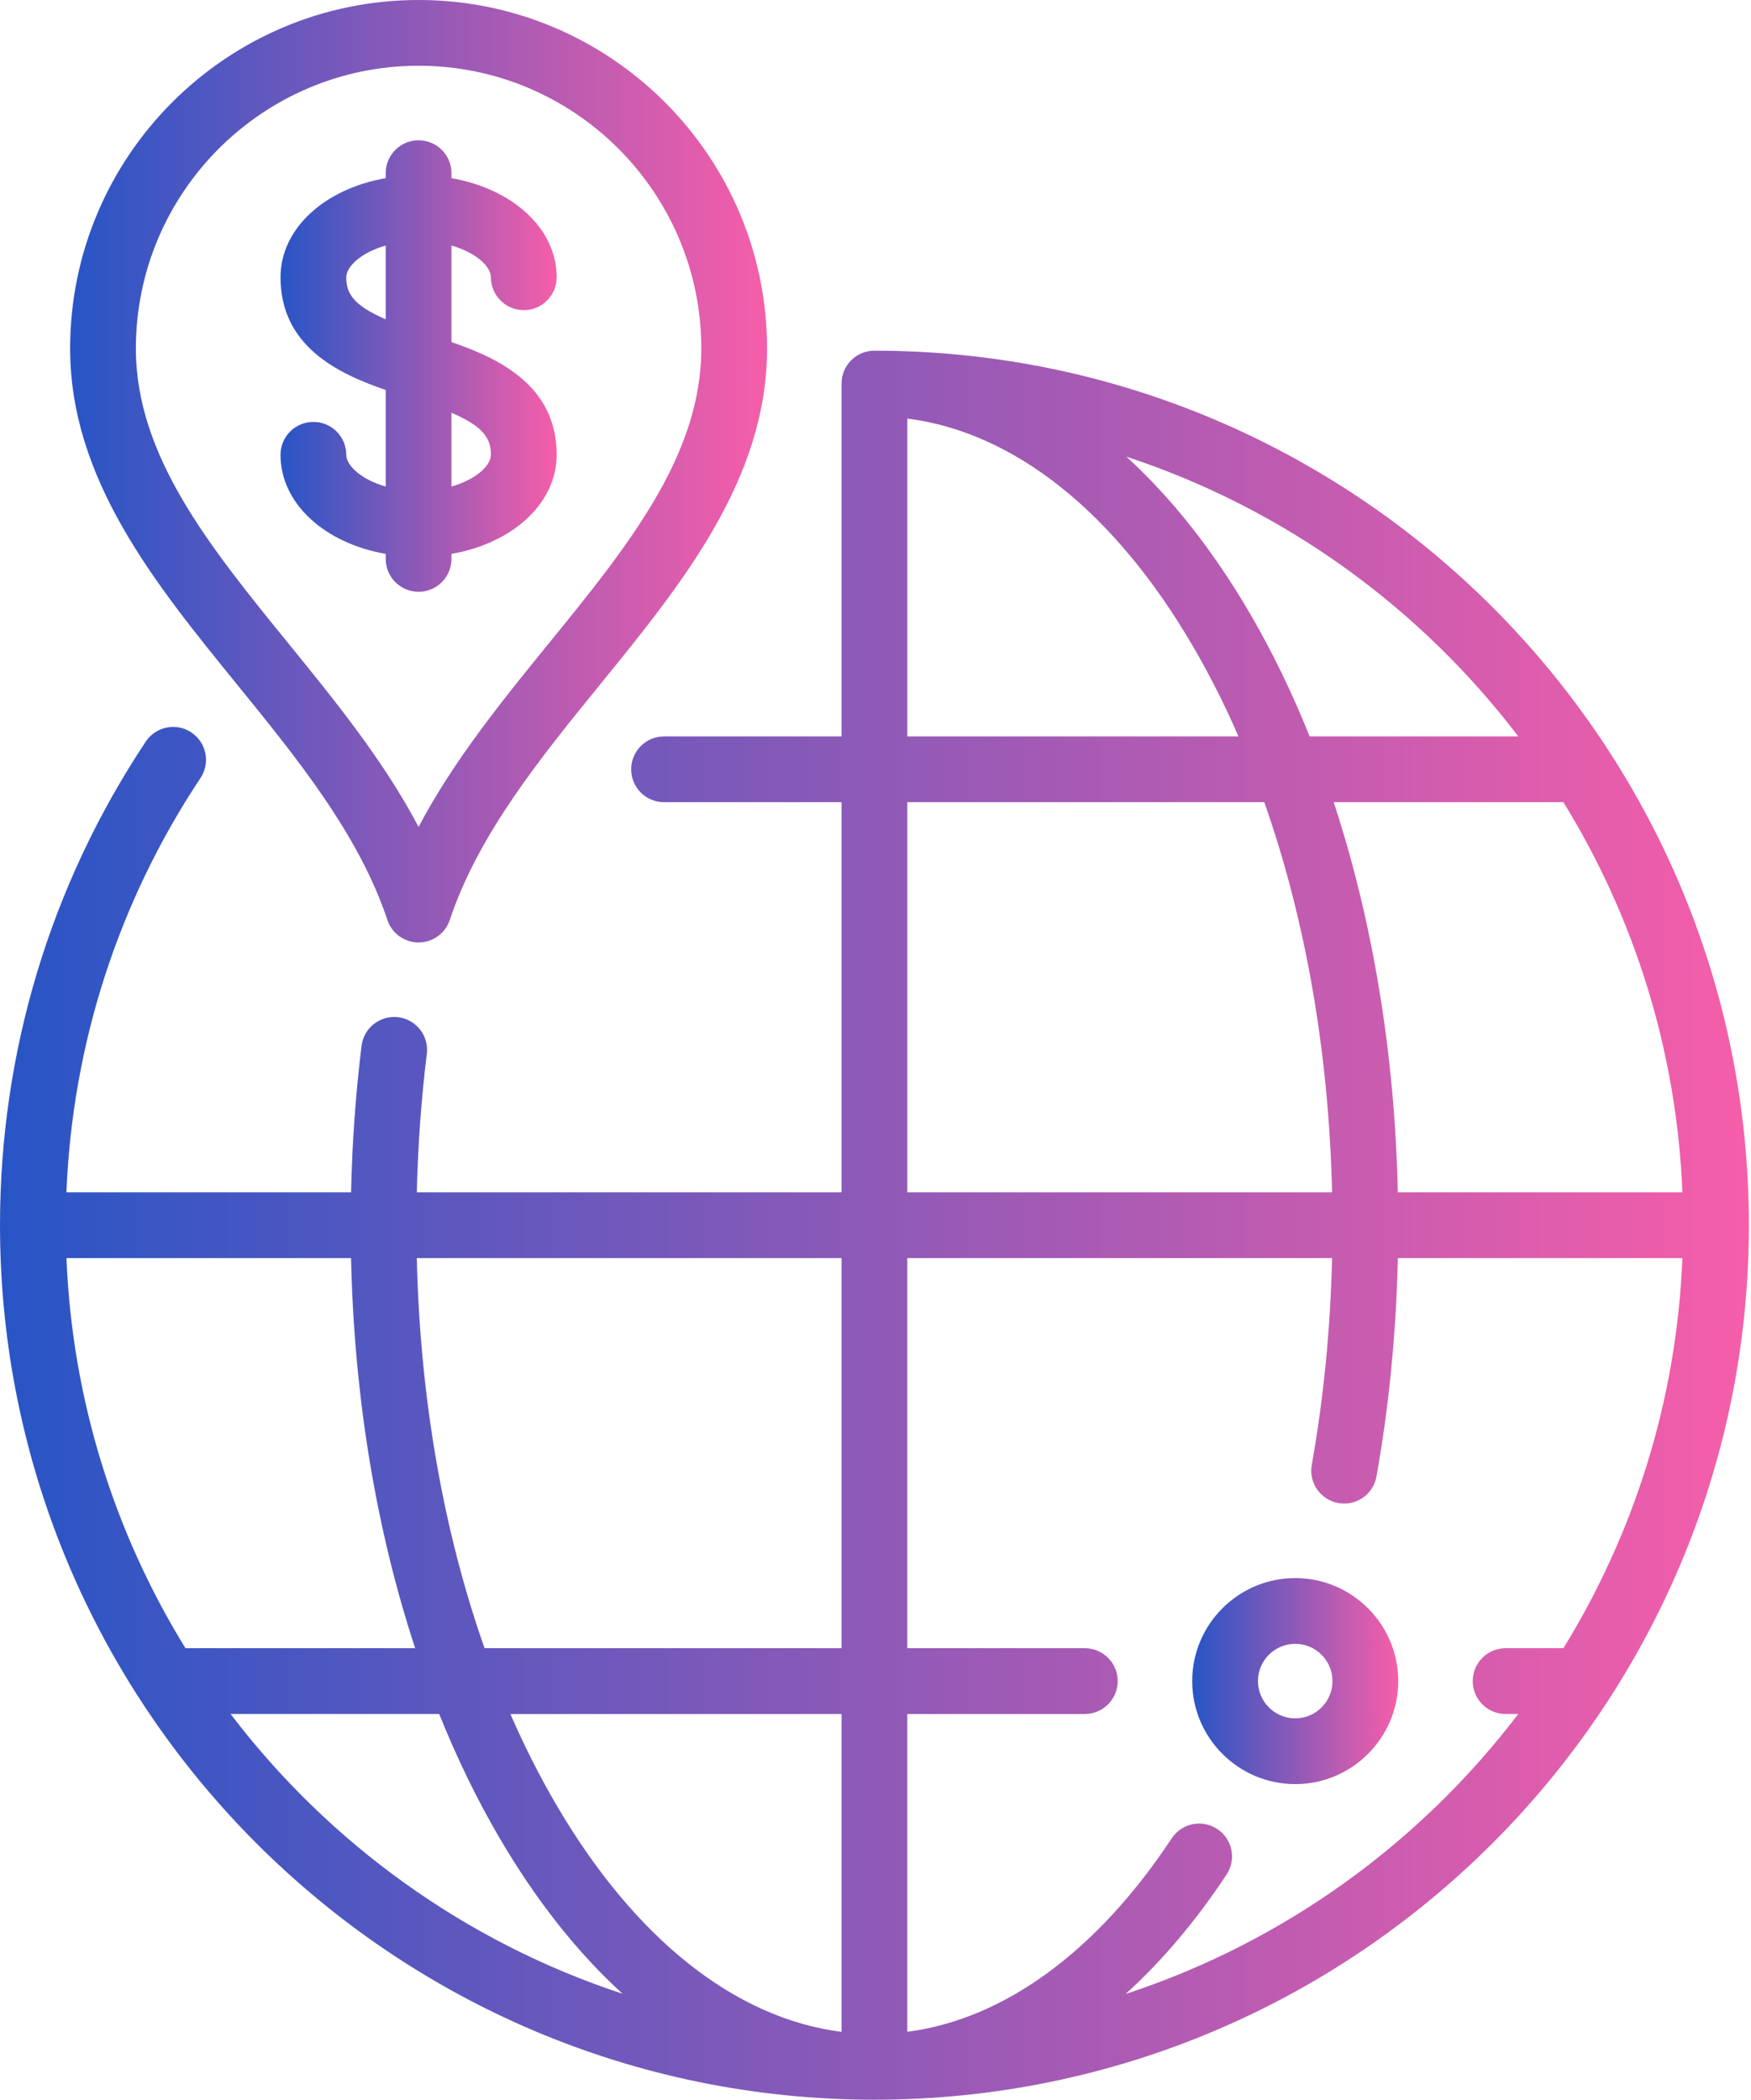
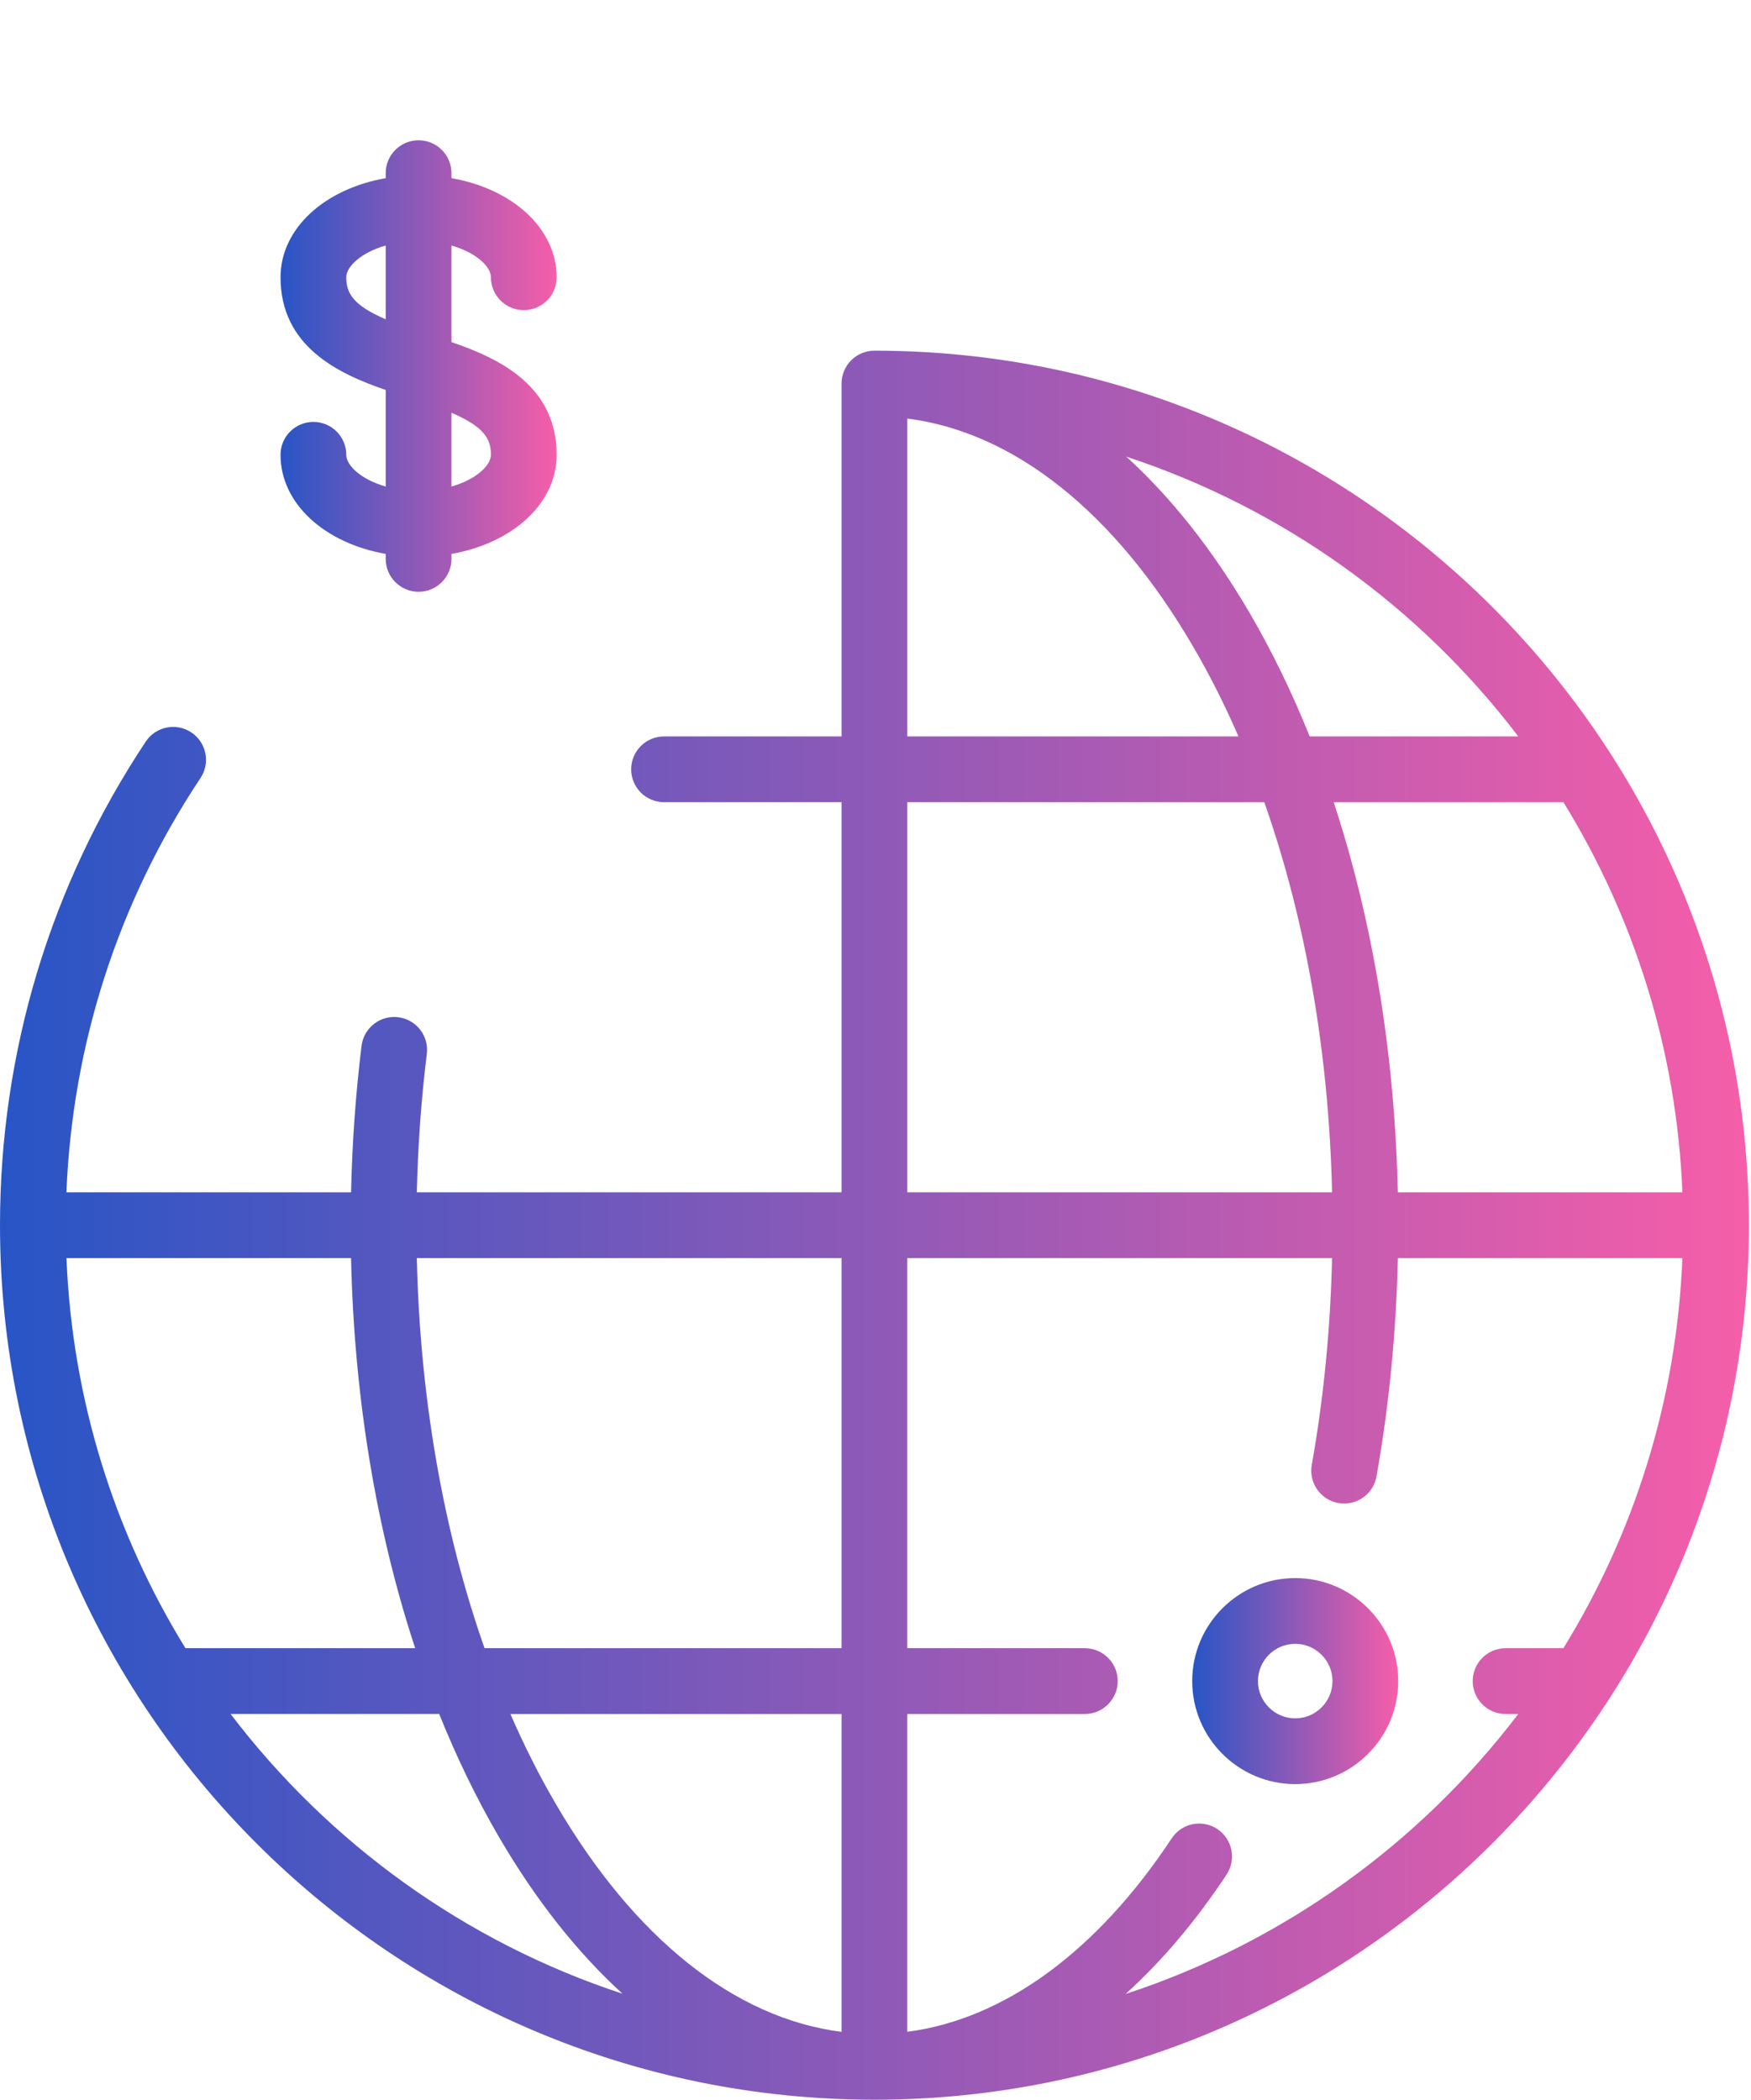
<svg xmlns="http://www.w3.org/2000/svg" width="417" height="500" viewBox="0 0 417 500" fill="none">
  <path d="M208.246 83.507C203.923 83.507 200.417 87.012 200.417 91.336V175.365H158.142C153.818 175.365 150.313 178.87 150.313 183.194C150.313 187.519 153.817 191.023 158.142 191.023H200.417V283.926H99.265C99.522 272.809 100.313 261.753 101.646 250.959C102.177 246.668 99.128 242.76 94.838 242.229C90.544 241.697 86.639 244.748 86.108 249.038C84.696 260.463 83.864 272.165 83.606 283.925H15.819C17.233 248.633 28.197 214.673 47.75 185.265C50.144 181.664 49.165 176.806 45.565 174.411C41.966 172.018 37.106 172.996 34.712 176.596C12.003 210.751 0 250.571 0 291.754C0 406.581 93.418 500 208.246 500C323.074 500 416.492 406.581 416.492 291.754C416.492 176.927 323.074 83.507 208.246 83.507ZM15.83 299.582H83.602C84.322 332.576 89.578 364.245 98.874 392.484H44.168C27.382 365.244 17.194 333.531 15.83 299.582ZM54.913 408.142H104.59C108.758 418.507 113.505 428.31 118.815 437.414C127.589 452.454 137.504 464.972 148.257 474.764C110.768 462.445 78.325 438.911 54.913 408.142ZM200.417 483.843C174.98 480.6 151.052 461.602 132.34 429.525C128.413 422.794 124.813 415.645 121.547 408.143H200.417V483.843ZM200.417 392.484H115.401C105.587 364.633 100.018 332.869 99.262 299.582H200.417V392.484V392.484ZM400.662 283.925H332.891C332.17 250.931 326.914 219.263 317.618 191.022H372.325C389.11 218.263 399.298 249.976 400.662 283.925ZM361.579 175.365H311.902C307.734 165 302.987 155.197 297.676 146.093C288.902 131.053 278.987 118.535 268.234 108.743C305.725 121.062 338.167 144.597 361.579 175.365ZM216.075 99.665C241.512 102.908 265.44 121.906 284.152 153.982C288.079 160.715 291.68 167.863 294.945 175.365H216.075V99.665V99.665ZM216.075 191.023H301.091C310.905 218.875 316.474 250.637 317.23 283.926H216.075V191.023ZM372.323 392.484H358.556C354.232 392.484 350.727 395.989 350.727 400.313C350.727 404.638 354.231 408.143 358.556 408.143H361.576C338.129 438.959 305.623 462.519 268.061 474.821C276.671 467.027 284.749 457.517 292.106 446.385C294.49 442.777 293.499 437.921 289.892 435.537C286.286 433.154 281.428 434.145 279.044 437.752C261.202 464.748 239.092 480.837 216.074 483.826V408.143H258.352C262.675 408.143 266.181 404.638 266.181 400.313C266.181 395.99 262.676 392.484 258.352 392.484H216.074V299.582H317.231C316.847 316.357 315.229 332.892 312.396 348.838C311.64 353.096 314.479 357.159 318.735 357.915C319.199 357.997 319.659 358.037 320.113 358.037C323.837 358.037 327.139 355.37 327.812 351.576C330.802 334.732 332.507 317.277 332.896 299.582H400.66C399.297 333.531 389.109 365.244 372.323 392.484Z" fill="url(#paint0_linear_321_170)" />
-   <path d="M99.686 0C53.929 0 16.701 37.227 16.701 82.985C16.701 114.104 36.894 138.938 56.42 162.952C70.694 180.508 85.455 198.661 92.259 219.073C93.324 222.271 96.316 224.426 99.686 224.426C103.055 224.426 106.047 222.27 107.112 219.073C113.916 198.661 128.677 180.509 142.95 162.953C162.479 138.937 182.671 114.104 182.671 82.985C182.672 37.227 145.444 0 99.686 0ZM130.805 153.074C119.562 166.9 108.036 181.075 99.686 196.907C91.337 181.075 79.811 166.9 68.568 153.074C49.947 130.174 32.358 108.542 32.358 82.985C32.358 45.861 62.562 15.657 99.686 15.657C136.812 15.657 167.015 45.86 167.015 82.985C167.015 108.542 149.426 130.173 130.805 153.074Z" fill="url(#paint1_linear_321_170)" />
  <path d="M107.516 81.461V58.465C113.406 60.142 116.91 63.491 116.91 66.023C116.91 70.347 120.415 73.853 124.739 73.853C129.063 73.853 132.568 70.348 132.568 66.023C132.568 54.413 122.053 44.954 107.517 42.426V41.232C107.517 36.909 104.012 33.403 99.688 33.403C95.363 33.403 91.858 36.908 91.858 41.232V42.426C77.322 44.955 66.807 54.413 66.807 66.023C66.807 82.378 80.334 88.929 91.858 92.86V115.857C85.968 114.181 82.464 110.831 82.464 108.299C82.464 103.976 78.959 100.47 74.635 100.47C70.311 100.47 66.806 103.975 66.806 108.299C66.806 119.909 77.321 129.368 91.857 131.896V133.09C91.857 137.413 95.362 140.919 99.686 140.919C104.011 140.919 107.516 137.414 107.516 133.09V131.896C122.052 129.367 132.567 119.909 132.567 108.299C132.567 91.943 119.04 85.394 107.516 81.461ZM91.857 76.04C84.099 72.683 82.463 69.846 82.463 66.023C82.463 63.491 85.967 60.142 91.857 58.465V76.04ZM107.516 115.857V98.282C115.274 101.64 116.91 104.477 116.91 108.299C116.91 110.831 113.406 114.181 107.516 115.857Z" fill="url(#paint2_linear_321_170)" />
  <path d="M308.455 375.783C294.929 375.783 283.925 386.787 283.925 400.313C283.925 413.84 294.929 424.844 308.455 424.844C321.981 424.844 332.985 413.84 332.985 400.313C332.985 386.787 321.981 375.783 308.455 375.783ZM308.455 409.186C303.563 409.186 299.582 405.205 299.582 400.313C299.582 395.42 303.563 391.439 308.455 391.439C313.348 391.439 317.328 395.42 317.328 400.313C317.327 405.206 313.348 409.186 308.455 409.186Z" fill="url(#paint3_linear_321_170)" />
  <defs>
    <linearGradient id="paint0_linear_321_170" x1="-1.254" y1="310.079" x2="428.246" y2="310.079" gradientUnits="userSpaceOnUse">
      <stop stop-color="#2755C6" />
      <stop offset="1" stop-color="#FC5EA8" />
    </linearGradient>
    <linearGradient id="paint1_linear_321_170" x1="16.201" y1="122.088" x2="187.355" y2="122.088" gradientUnits="userSpaceOnUse">
      <stop stop-color="#2755C6" />
      <stop offset="1" stop-color="#FC5EA8" />
    </linearGradient>
    <linearGradient id="paint2_linear_321_170" x1="66.608" y1="91.892" x2="134.424" y2="91.892" gradientUnits="userSpaceOnUse">
      <stop stop-color="#2755C6" />
      <stop offset="1" stop-color="#FC5EA8" />
    </linearGradient>
    <linearGradient id="paint3_linear_321_170" x1="283.777" y1="402.472" x2="334.37" y2="402.472" gradientUnits="userSpaceOnUse">
      <stop stop-color="#2755C6" />
      <stop offset="1" stop-color="#FC5EA8" />
    </linearGradient>
  </defs>
</svg>